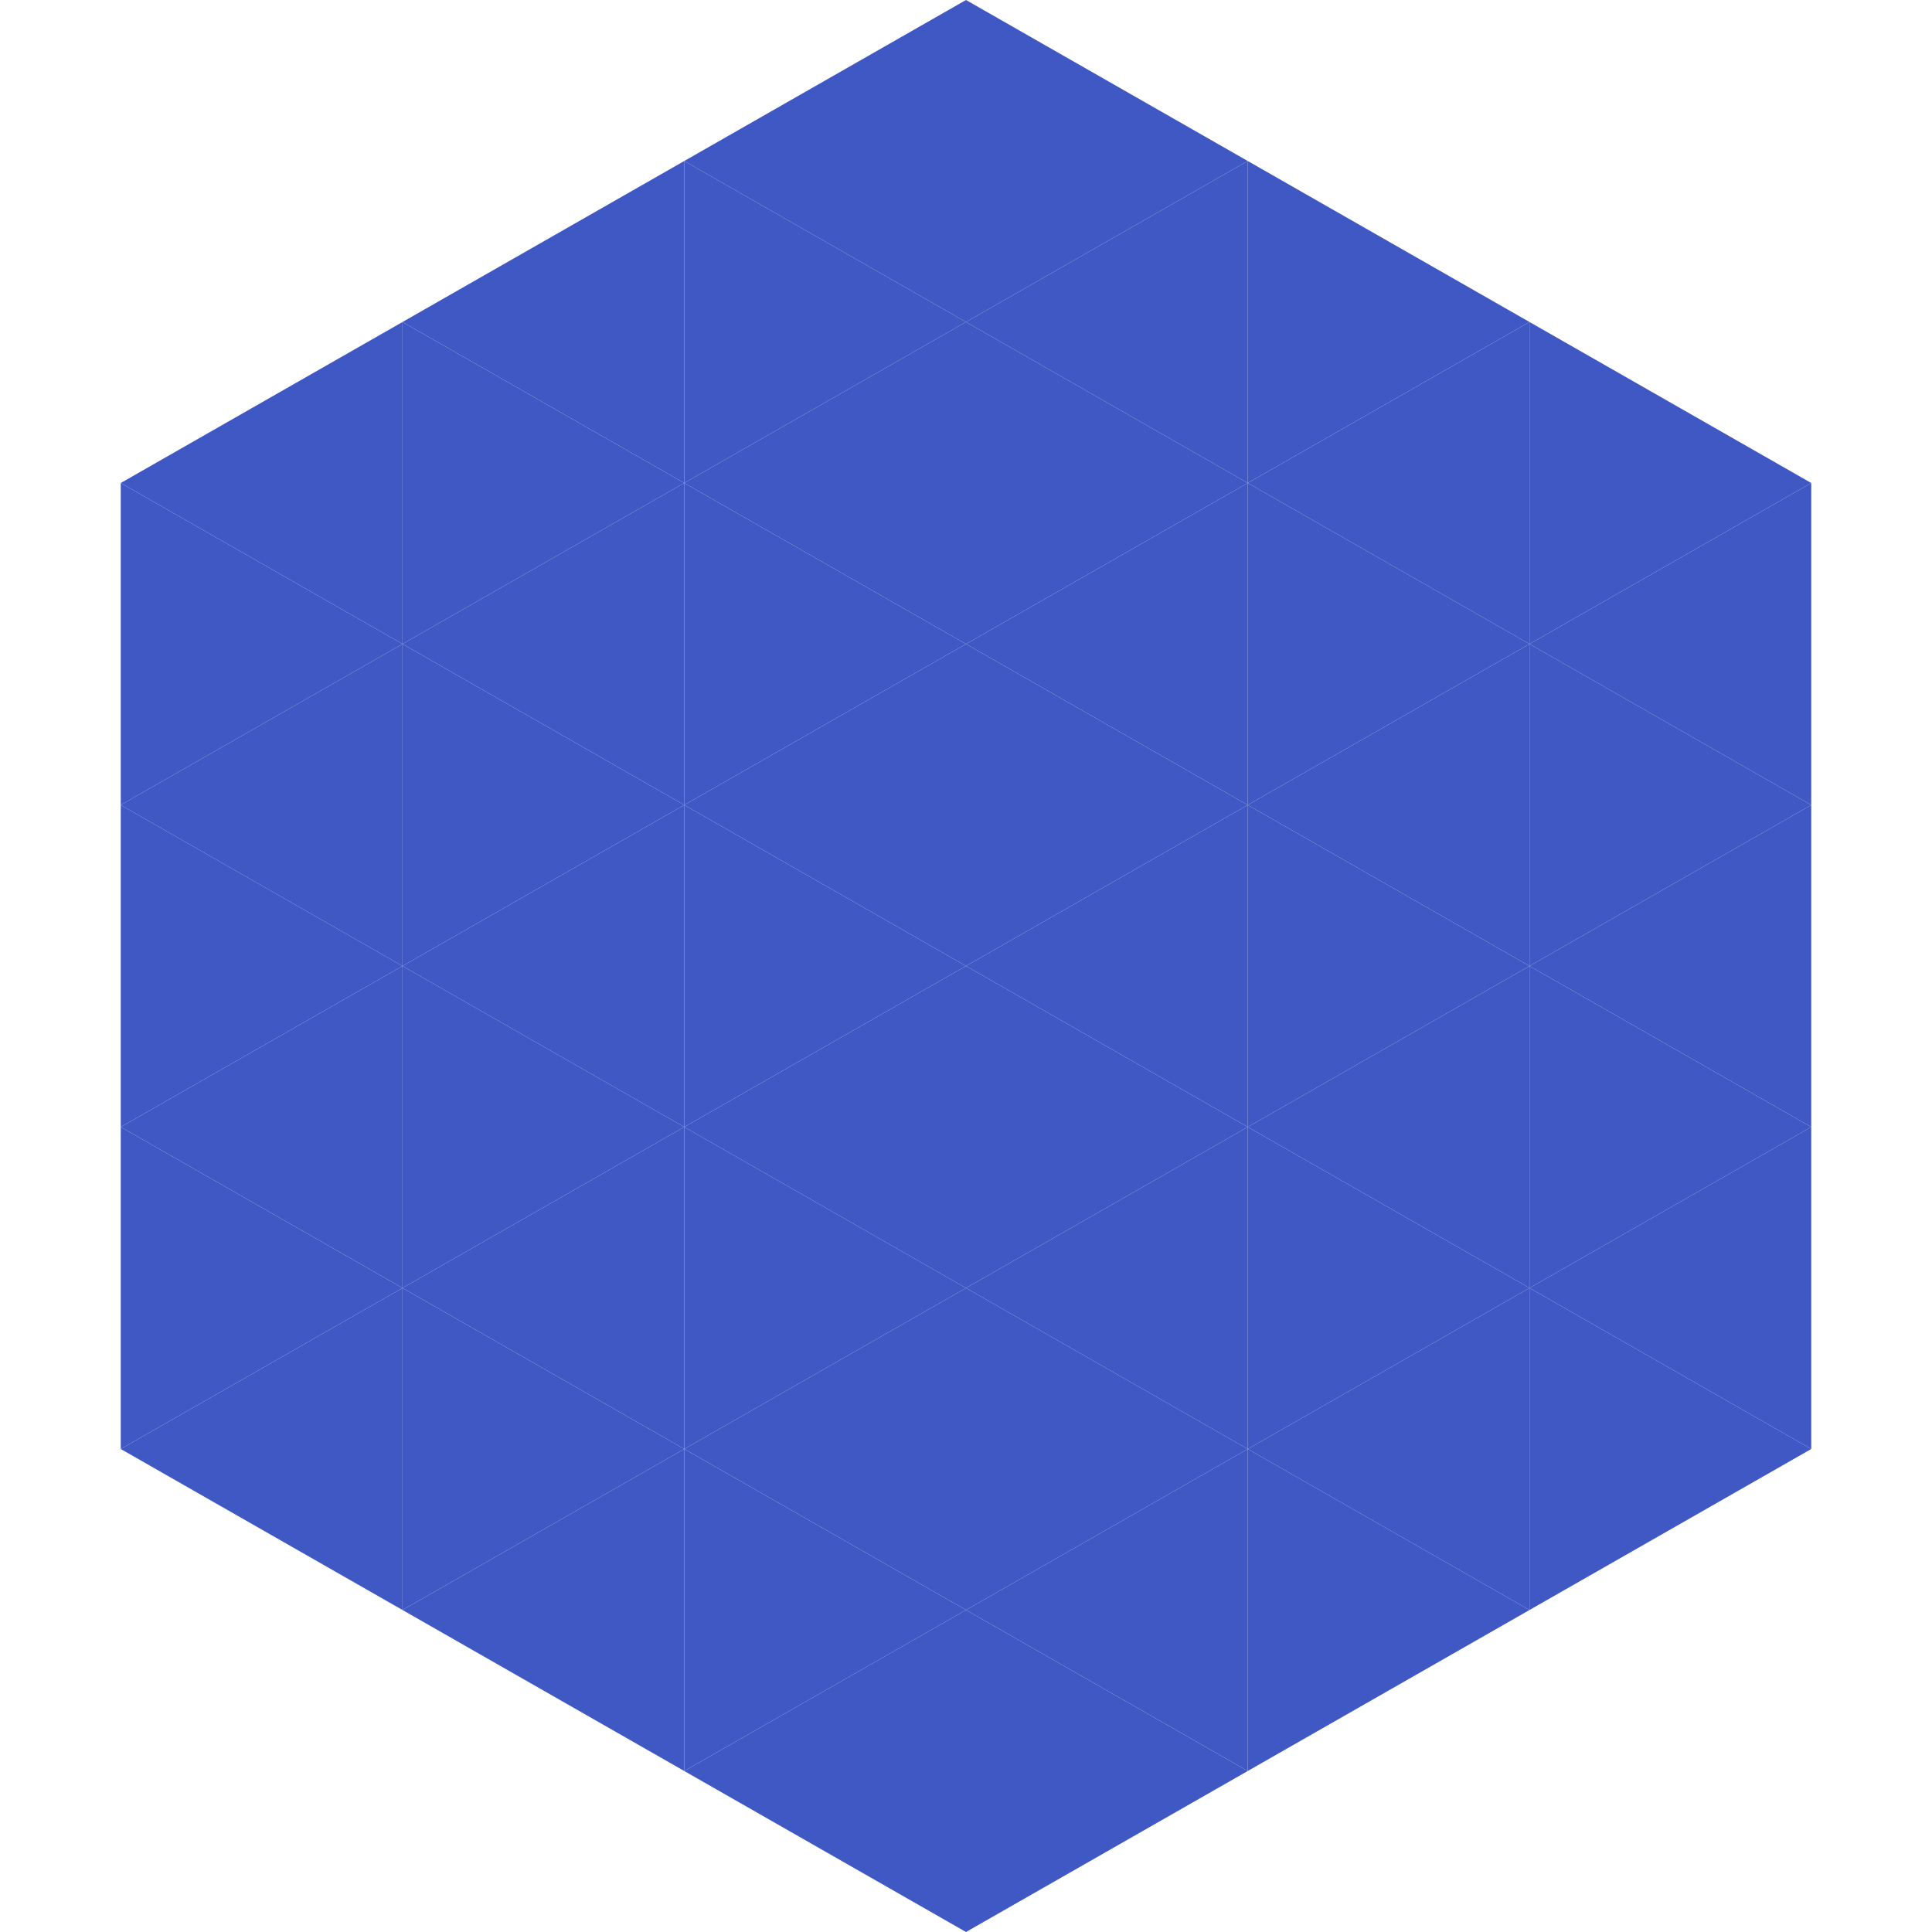
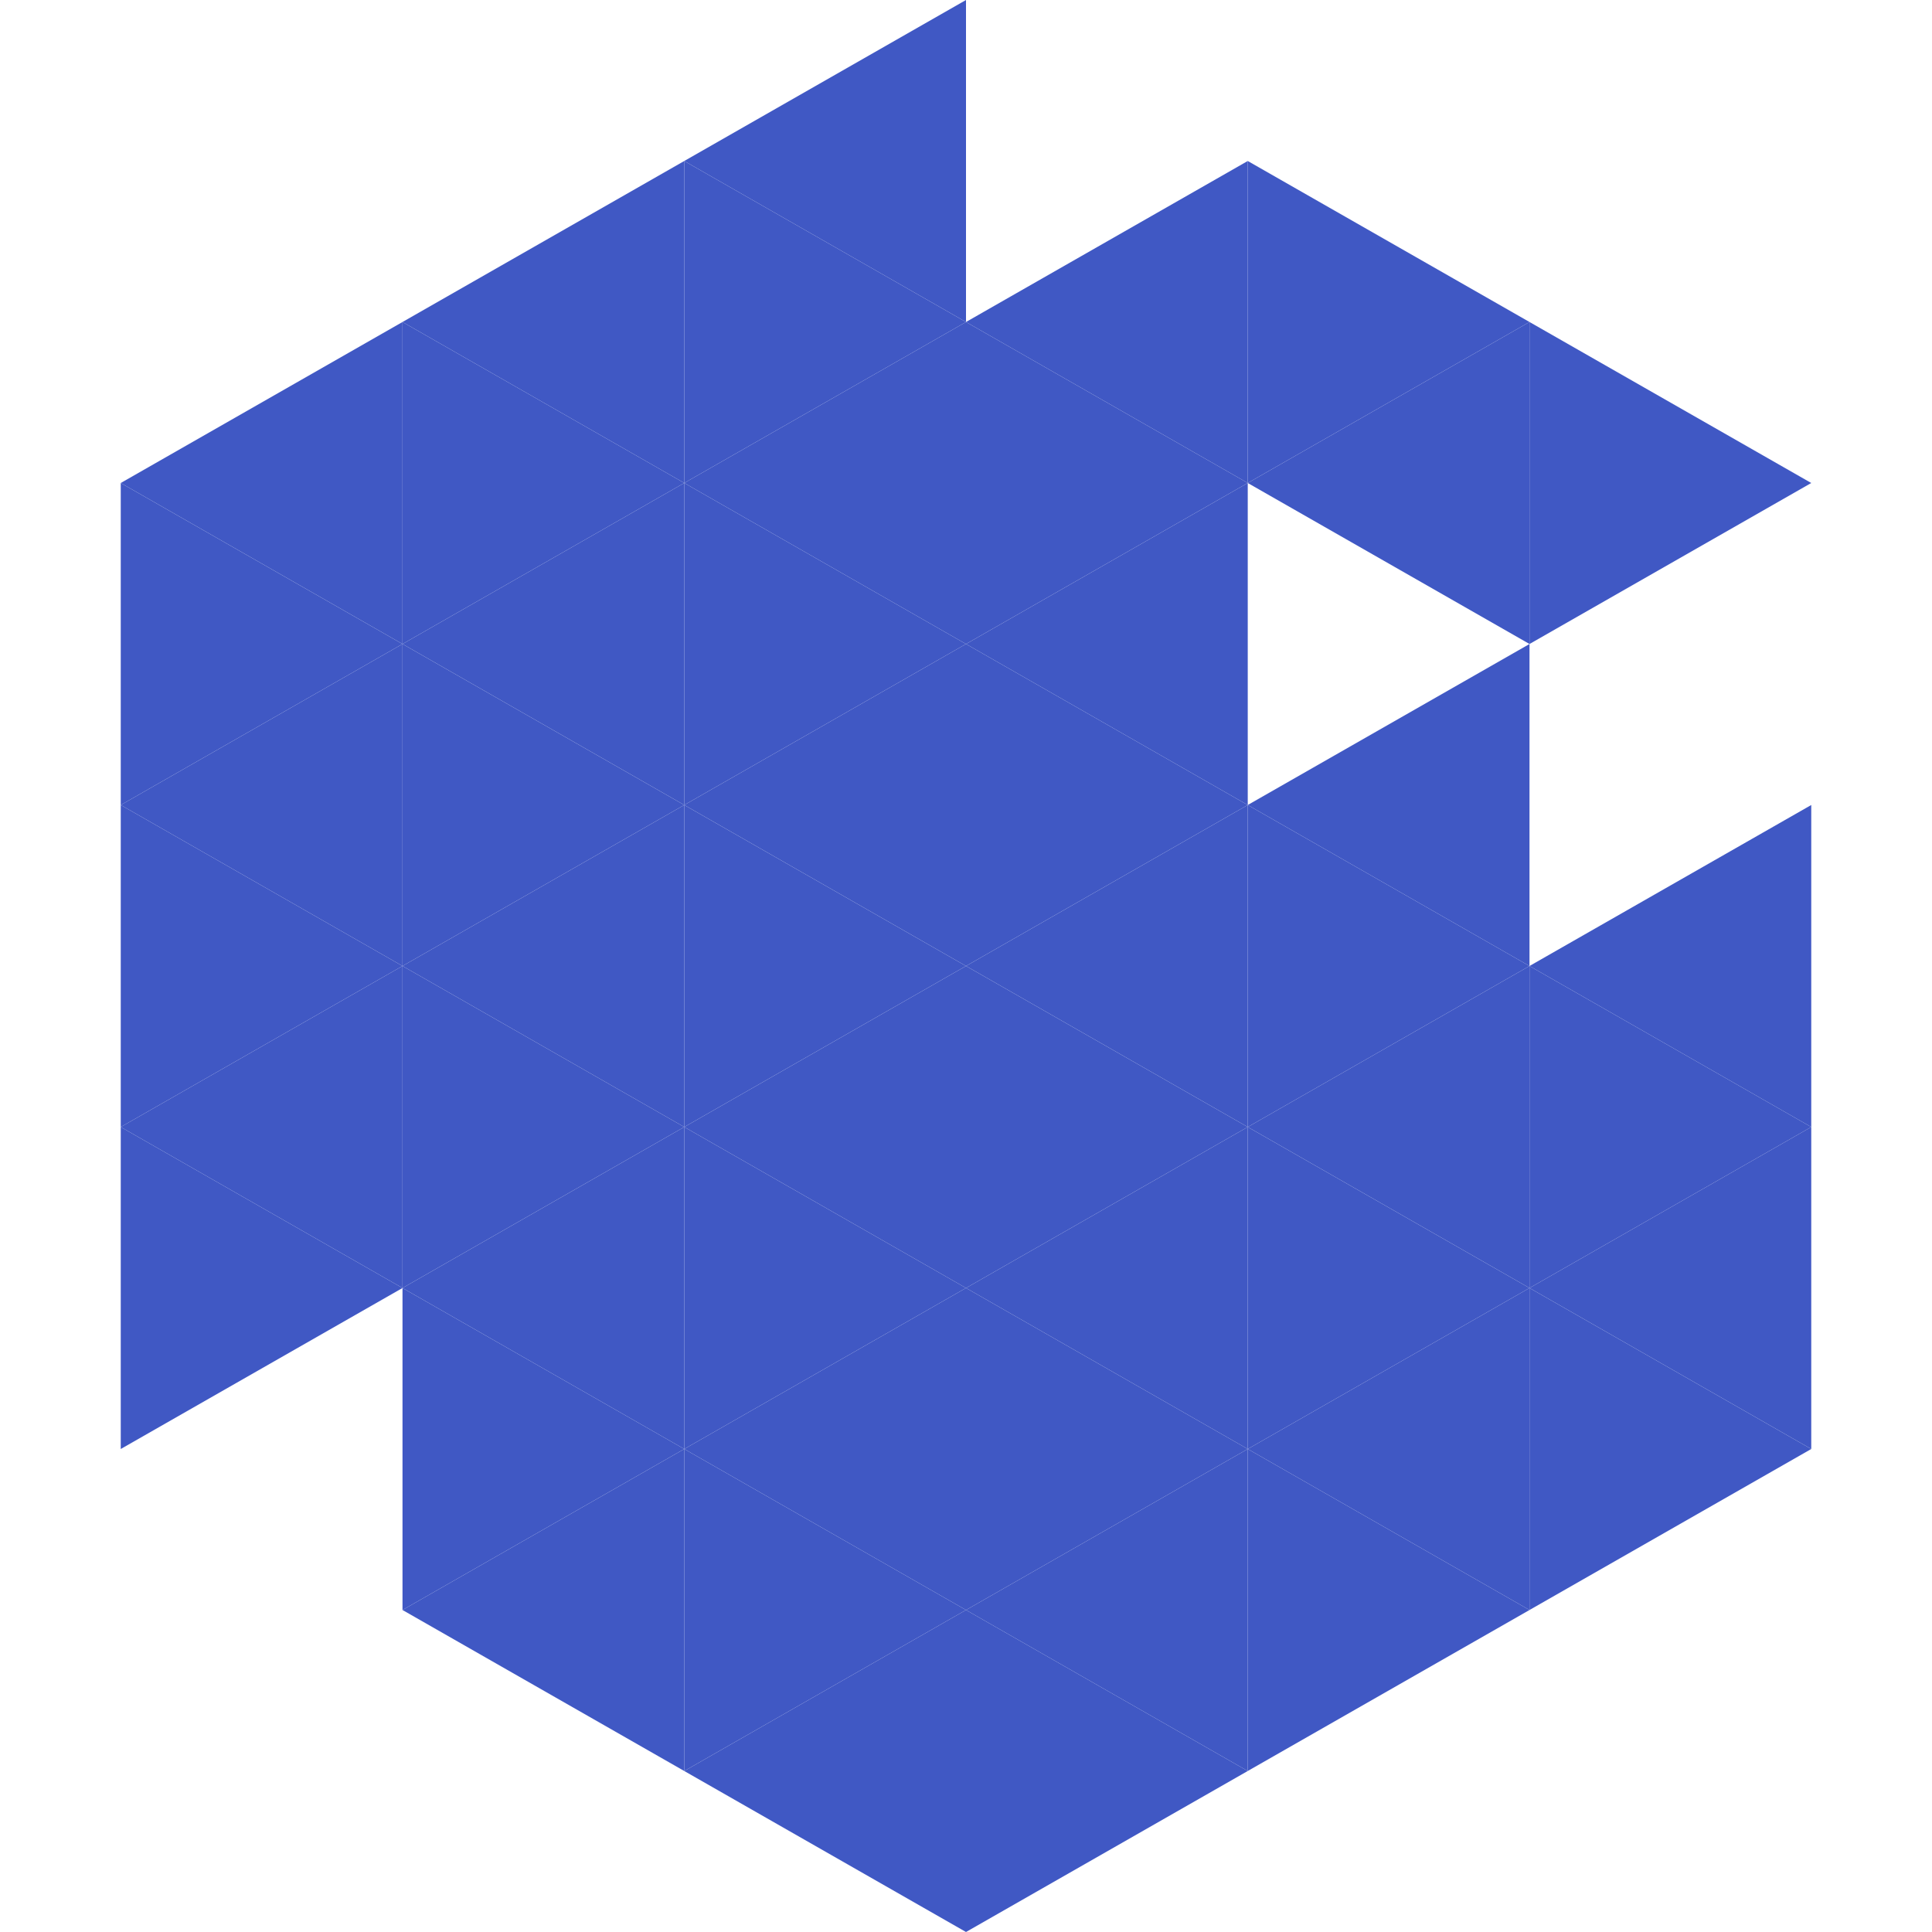
<svg xmlns="http://www.w3.org/2000/svg" width="240" height="240">
  <polygon points="50,40 15,60 50,80" style="fill:rgb(64,88,196)" />
  <polygon points="190,40 225,60 190,80" style="fill:rgb(64,88,196)" />
  <polygon points="15,60 50,80 15,100" style="fill:rgb(64,88,196)" />
-   <polygon points="225,60 190,80 225,100" style="fill:rgb(64,88,196)" />
  <polygon points="50,80 15,100 50,120" style="fill:rgb(64,88,196)" />
-   <polygon points="190,80 225,100 190,120" style="fill:rgb(64,88,196)" />
  <polygon points="15,100 50,120 15,140" style="fill:rgb(64,88,196)" />
  <polygon points="225,100 190,120 225,140" style="fill:rgb(64,88,196)" />
  <polygon points="50,120 15,140 50,160" style="fill:rgb(64,88,196)" />
  <polygon points="190,120 225,140 190,160" style="fill:rgb(64,88,196)" />
  <polygon points="15,140 50,160 15,180" style="fill:rgb(64,88,196)" />
  <polygon points="225,140 190,160 225,180" style="fill:rgb(64,88,196)" />
-   <polygon points="50,160 15,180 50,200" style="fill:rgb(64,88,196)" />
  <polygon points="190,160 225,180 190,200" style="fill:rgb(64,88,196)" />
  <polygon points="15,180 50,200 15,220" style="fill:rgb(255,255,255); fill-opacity:0" />
  <polygon points="225,180 190,200 225,220" style="fill:rgb(255,255,255); fill-opacity:0" />
  <polygon points="50,0 85,20 50,40" style="fill:rgb(255,255,255); fill-opacity:0" />
  <polygon points="190,0 155,20 190,40" style="fill:rgb(255,255,255); fill-opacity:0" />
  <polygon points="85,20 50,40 85,60" style="fill:rgb(64,88,196)" />
  <polygon points="155,20 190,40 155,60" style="fill:rgb(64,88,196)" />
  <polygon points="50,40 85,60 50,80" style="fill:rgb(64,88,196)" />
  <polygon points="190,40 155,60 190,80" style="fill:rgb(64,88,196)" />
  <polygon points="85,60 50,80 85,100" style="fill:rgb(64,88,196)" />
-   <polygon points="155,60 190,80 155,100" style="fill:rgb(64,88,196)" />
  <polygon points="50,80 85,100 50,120" style="fill:rgb(64,88,196)" />
  <polygon points="190,80 155,100 190,120" style="fill:rgb(64,88,196)" />
  <polygon points="85,100 50,120 85,140" style="fill:rgb(64,88,196)" />
  <polygon points="155,100 190,120 155,140" style="fill:rgb(64,88,196)" />
  <polygon points="50,120 85,140 50,160" style="fill:rgb(64,88,196)" />
  <polygon points="190,120 155,140 190,160" style="fill:rgb(64,88,196)" />
  <polygon points="85,140 50,160 85,180" style="fill:rgb(64,88,196)" />
  <polygon points="155,140 190,160 155,180" style="fill:rgb(64,88,196)" />
  <polygon points="50,160 85,180 50,200" style="fill:rgb(64,88,196)" />
  <polygon points="190,160 155,180 190,200" style="fill:rgb(64,88,196)" />
  <polygon points="85,180 50,200 85,220" style="fill:rgb(64,88,196)" />
  <polygon points="155,180 190,200 155,220" style="fill:rgb(64,88,196)" />
  <polygon points="120,0 85,20 120,40" style="fill:rgb(64,88,196)" />
-   <polygon points="120,0 155,20 120,40" style="fill:rgb(64,88,196)" />
  <polygon points="85,20 120,40 85,60" style="fill:rgb(64,88,196)" />
  <polygon points="155,20 120,40 155,60" style="fill:rgb(64,88,196)" />
  <polygon points="120,40 85,60 120,80" style="fill:rgb(64,88,196)" />
  <polygon points="120,40 155,60 120,80" style="fill:rgb(64,88,196)" />
  <polygon points="85,60 120,80 85,100" style="fill:rgb(64,88,196)" />
  <polygon points="155,60 120,80 155,100" style="fill:rgb(64,88,196)" />
  <polygon points="120,80 85,100 120,120" style="fill:rgb(64,88,196)" />
  <polygon points="120,80 155,100 120,120" style="fill:rgb(64,88,196)" />
  <polygon points="85,100 120,120 85,140" style="fill:rgb(64,88,196)" />
  <polygon points="155,100 120,120 155,140" style="fill:rgb(64,88,196)" />
  <polygon points="120,120 85,140 120,160" style="fill:rgb(64,88,196)" />
  <polygon points="120,120 155,140 120,160" style="fill:rgb(64,88,196)" />
  <polygon points="85,140 120,160 85,180" style="fill:rgb(64,88,196)" />
  <polygon points="155,140 120,160 155,180" style="fill:rgb(64,88,196)" />
  <polygon points="120,160 85,180 120,200" style="fill:rgb(64,88,196)" />
  <polygon points="120,160 155,180 120,200" style="fill:rgb(64,88,196)" />
  <polygon points="85,180 120,200 85,220" style="fill:rgb(64,88,196)" />
  <polygon points="155,180 120,200 155,220" style="fill:rgb(64,88,196)" />
  <polygon points="120,200 85,220 120,240" style="fill:rgb(64,88,196)" />
  <polygon points="120,200 155,220 120,240" style="fill:rgb(64,88,196)" />
  <polygon points="85,220 120,240 85,260" style="fill:rgb(255,255,255); fill-opacity:0" />
  <polygon points="155,220 120,240 155,260" style="fill:rgb(255,255,255); fill-opacity:0" />
</svg>